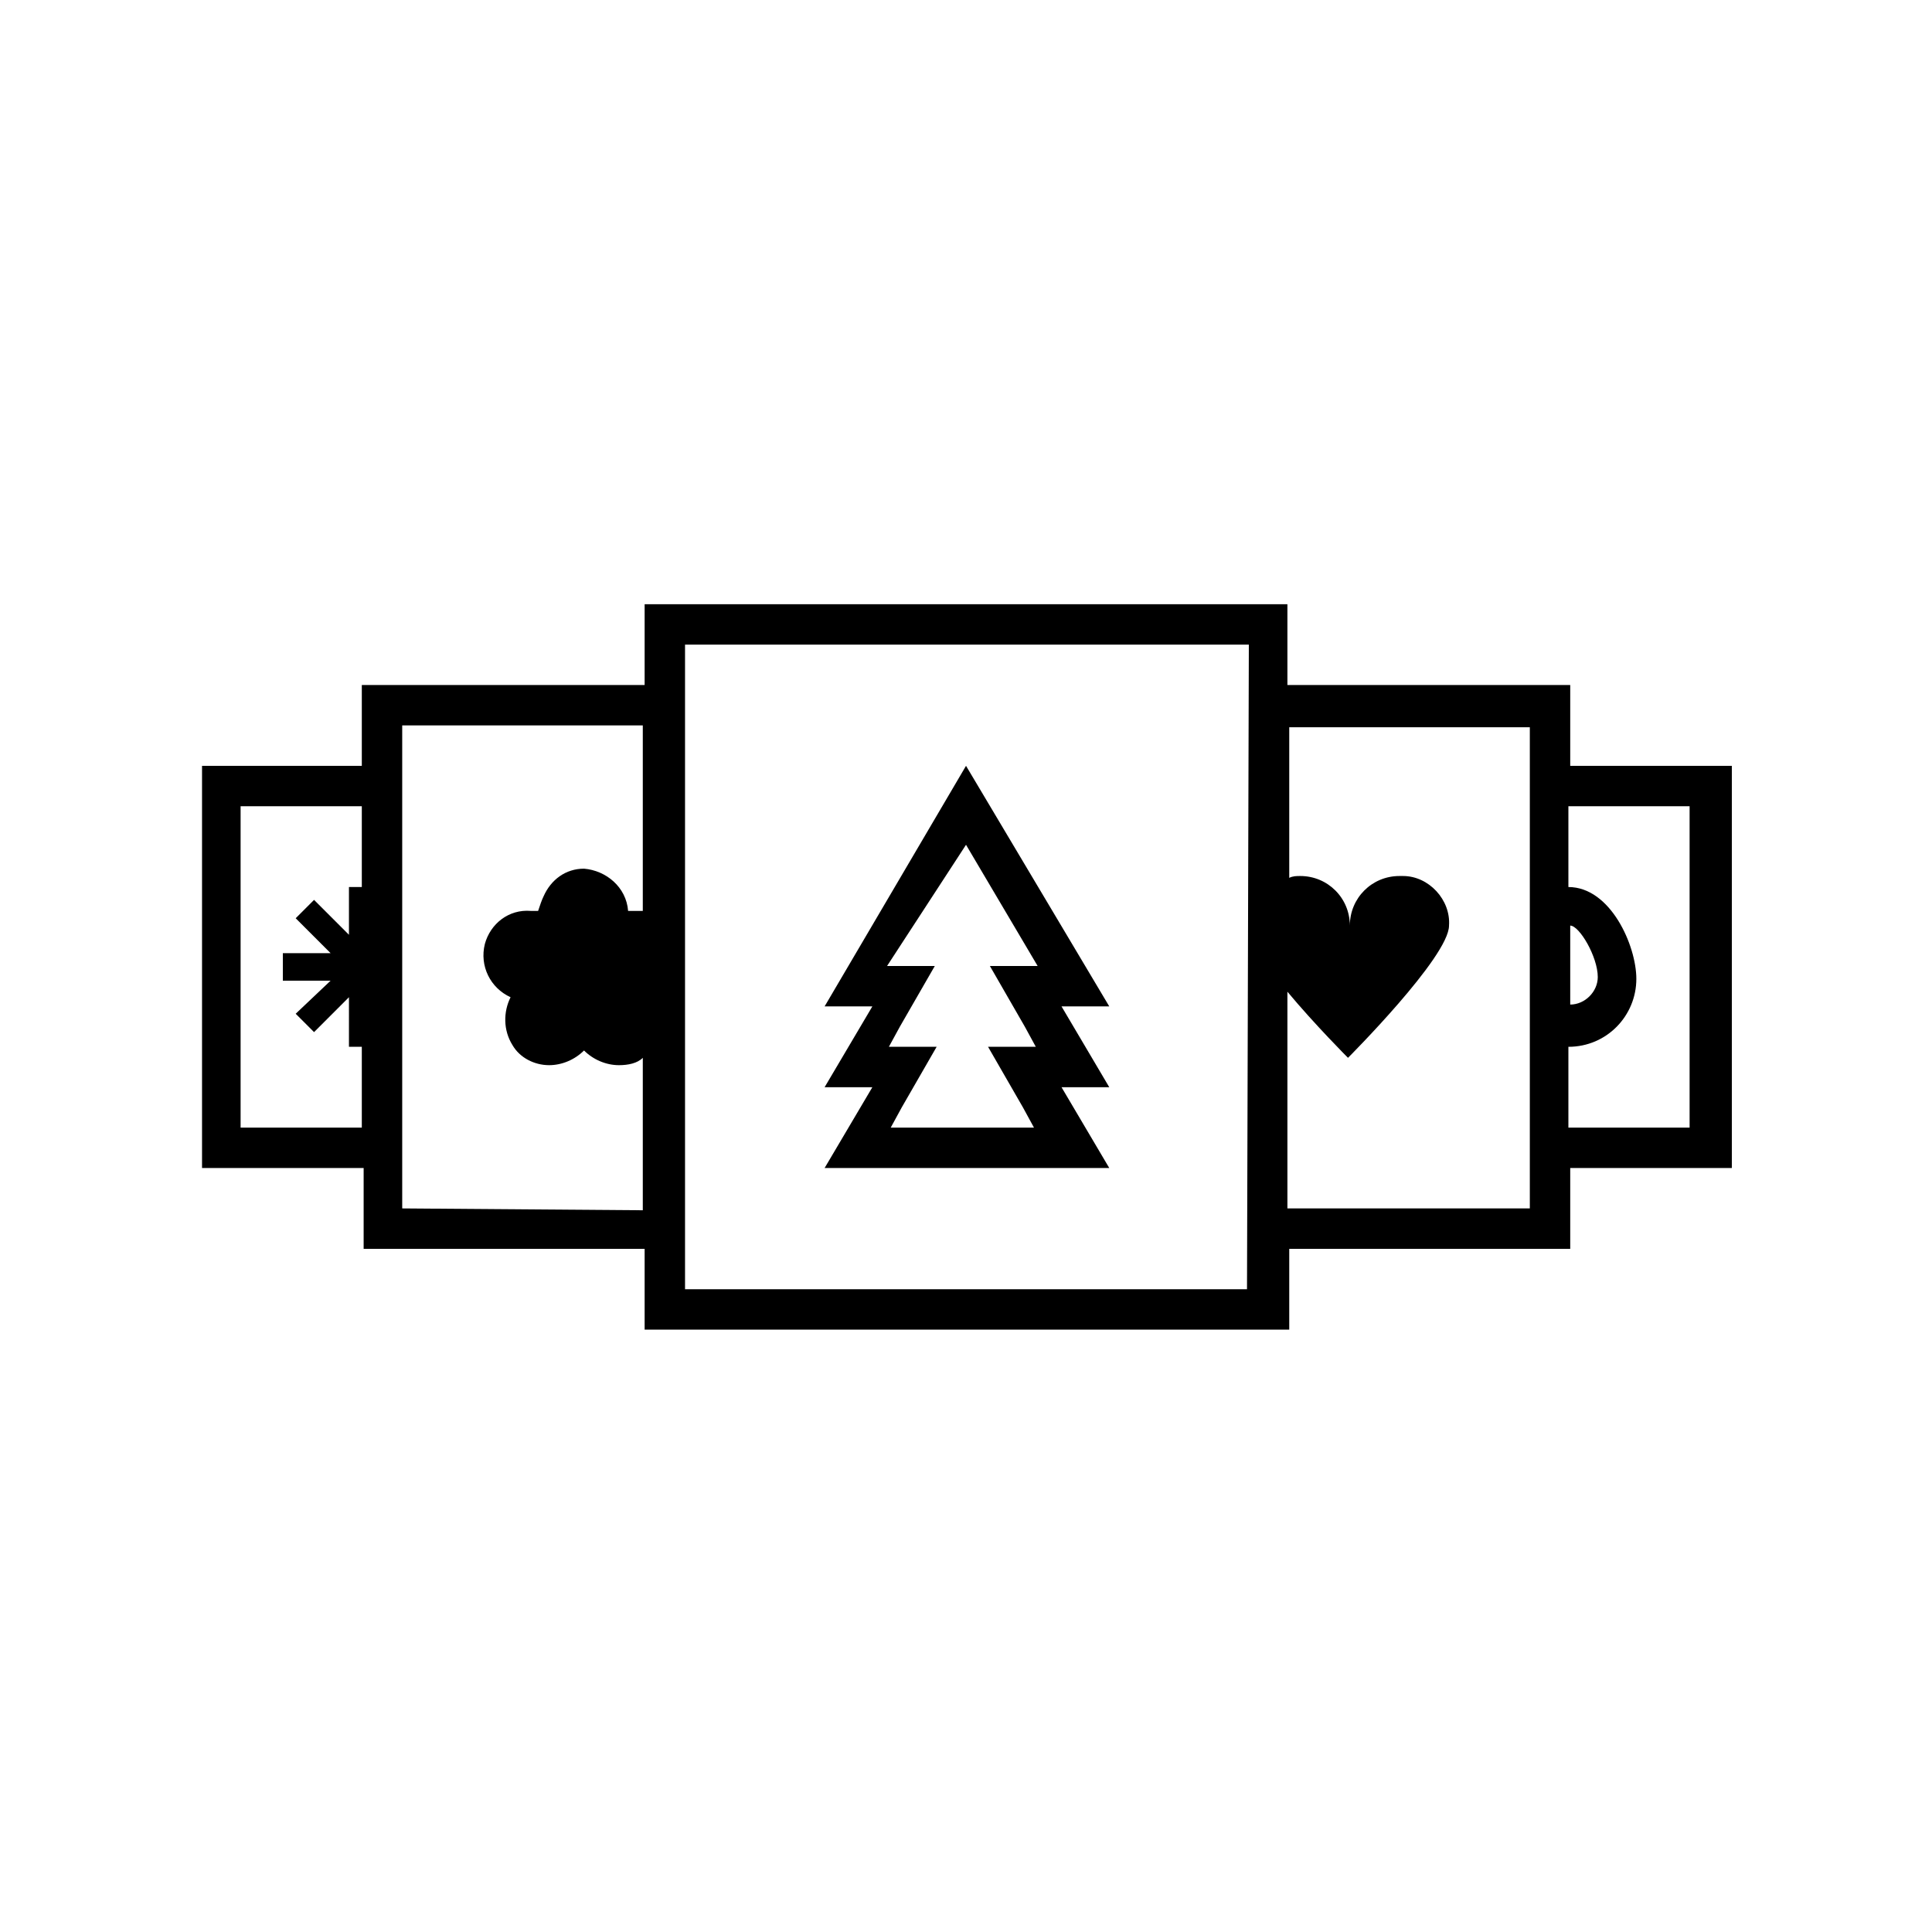
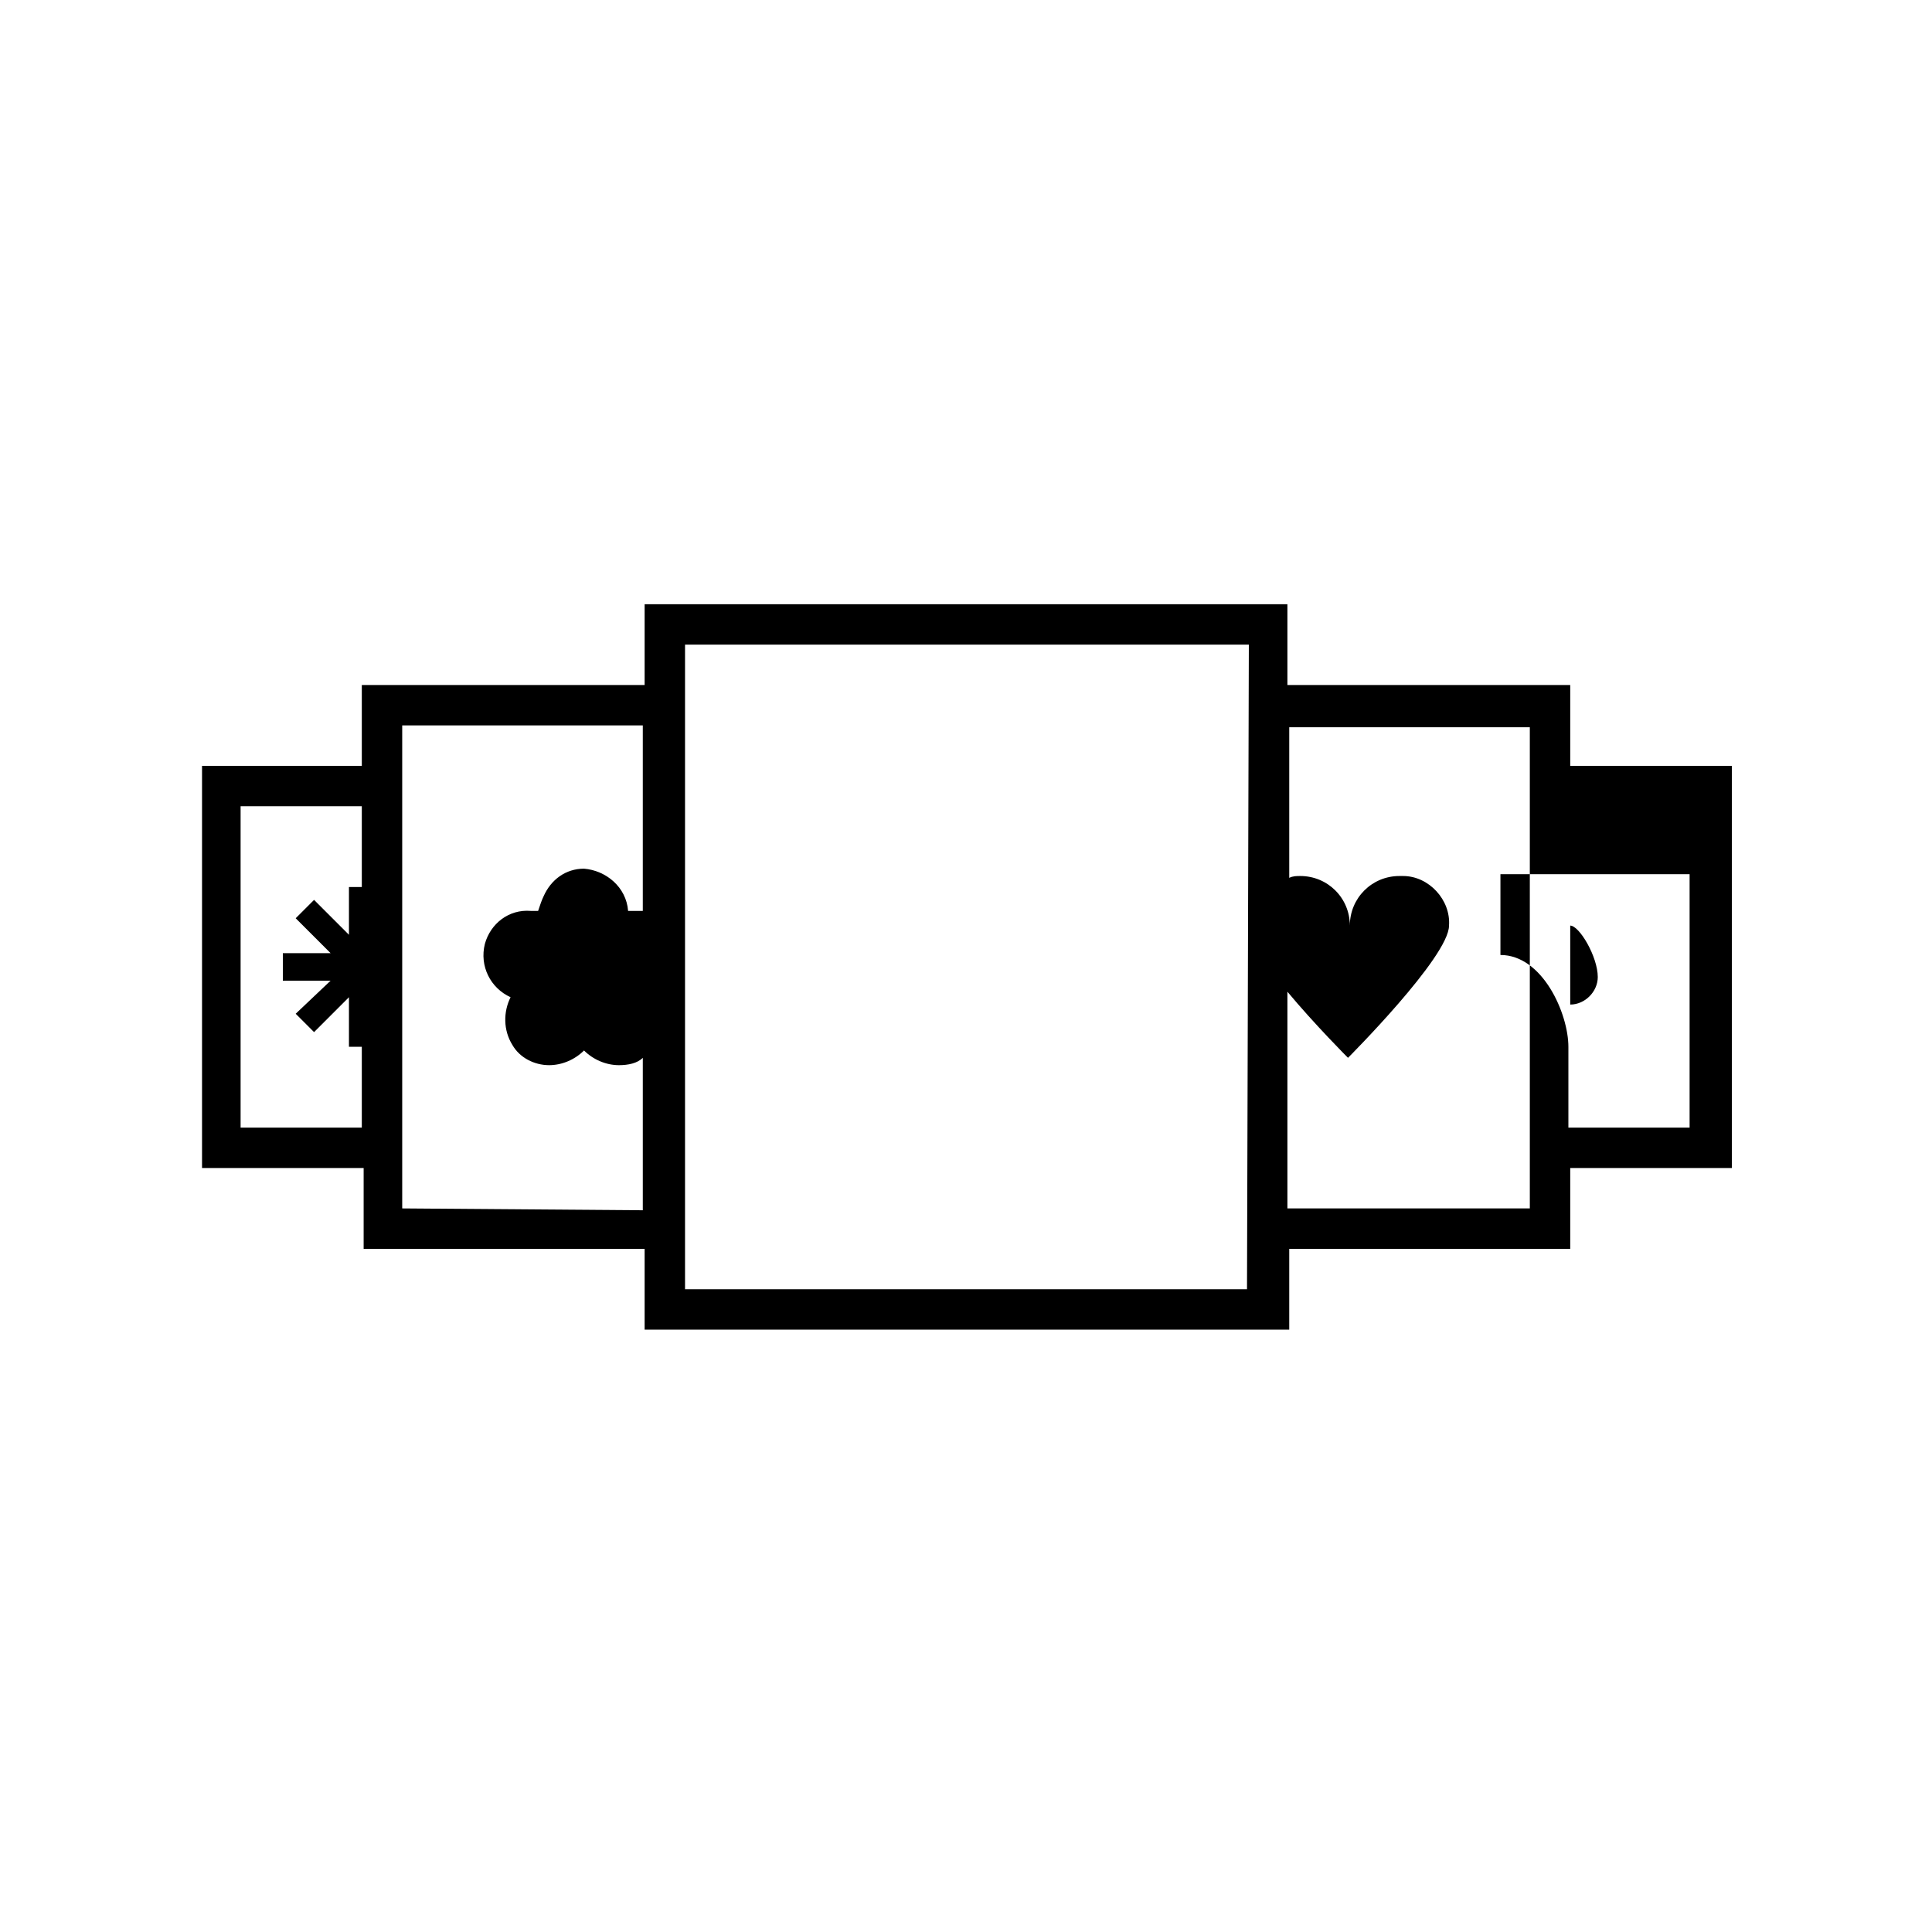
<svg xmlns="http://www.w3.org/2000/svg" version="1.1" id="Ebene_1" x="0px" y="0px" viewBox="0 0 105.2 105.2" style="enable-background:new 0 0 105.2 105.2;" xml:space="preserve">
  <g id="Gruppe_26459" transform="translate(23592.37 1448.039)">
    <g id="Gruppe_26457" transform="translate(-23592.369 -1448.039)">
      <g>
        <g id="Gruppe_26121" transform="translate(0 0)">
-           <path id="Pfad_99467" d="M85.5,41.7v-4.4H70.1v-4.4h-35v4.4H19.7v4.4H11v21.9h8.8V68h15.3v4.4h35.1V68h15.3v-4.4h8.8V41.7H85.5z       M19.7,48.3H19v2.6L17.1,49l-1,1l1.9,1.9h-2.6v1.5H18l-1.9,1.8l1,1l1.9-1.9V57h0.7v4.4h-6.6V43.9h6.6V48.3z M21.9,65.8V39.5H35      v10.1c-0.1,0-0.3,0-0.4,0c-0.1,0-0.3,0-0.4,0c-0.1-1.3-1.2-2.2-2.4-2.3c-1,0-1.8,0.6-2.2,1.5c-0.1,0.2-0.2,0.5-0.3,0.8      c-0.1,0-0.3,0-0.4,0c-1.2-0.1-2.2,0.7-2.5,1.8c-0.3,1.2,0.3,2.4,1.4,2.9c-0.4,0.8-0.4,1.8,0.1,2.6c0.4,0.7,1.2,1.1,2,1.1      c0.7,0,1.4-0.3,1.9-0.8c0.5,0.5,1.2,0.8,1.9,0.8c0.5,0,1-0.1,1.3-0.4v8.3L21.9,65.8z M67.9,70.2H37.3V35.1H68L67.9,70.2      L67.9,70.2z M83.3,65.8H70.1V54c1.5,1.8,3.3,3.6,3.3,3.6s5.5-5.5,5.5-7.2c0.1-1.4-1.1-2.7-2.5-2.7c-0.1,0-0.2,0-0.2,0      c-1.5,0-2.7,1.2-2.7,2.7l0,0c0-1.5-1.2-2.7-2.7-2.7c-0.2,0-0.4,0-0.6,0.1v-8.2h13.1L83.3,65.8z M85.5,50.4      c0.5,0,1.5,1.7,1.5,2.8c0,0.8-0.7,1.5-1.5,1.5V50.4z M92,61.4h-6.6V57c2.1,0,3.7-1.7,3.7-3.7c0-1.8-1.4-5-3.7-5v-4.4H92V61.4z" />
-           <path id="Pfad_99468" d="M52.6,46l3.9,6.6h-2.6l1.9,3.3l0.6,1.1h-2.6l1.9,3.3l0.6,1.1h-7.8l0.6-1.1L51,57h-2.6l0.6-1.1l1.9-3.3      h-2.6L52.6,46z M52.6,41.7l-7.7,13.1h2.6l-2.6,4.4h2.6l-2.6,4.4h15.5l-2.6-4.4h2.6l-2.6-4.4h2.6L52.6,41.7z" />
+           <path id="Pfad_99467" d="M85.5,41.7v-4.4H70.1v-4.4h-35v4.4H19.7v4.4H11v21.9h8.8V68h15.3v4.4h35.1V68h15.3v-4.4h8.8V41.7H85.5z       M19.7,48.3H19v2.6L17.1,49l-1,1l1.9,1.9h-2.6v1.5H18l-1.9,1.8l1,1l1.9-1.9V57h0.7v4.4h-6.6V43.9h6.6V48.3z M21.9,65.8V39.5H35      v10.1c-0.1,0-0.3,0-0.4,0c-0.1,0-0.3,0-0.4,0c-0.1-1.3-1.2-2.2-2.4-2.3c-1,0-1.8,0.6-2.2,1.5c-0.1,0.2-0.2,0.5-0.3,0.8      c-0.1,0-0.3,0-0.4,0c-1.2-0.1-2.2,0.7-2.5,1.8c-0.3,1.2,0.3,2.4,1.4,2.9c-0.4,0.8-0.4,1.8,0.1,2.6c0.4,0.7,1.2,1.1,2,1.1      c0.7,0,1.4-0.3,1.9-0.8c0.5,0.5,1.2,0.8,1.9,0.8c0.5,0,1-0.1,1.3-0.4v8.3L21.9,65.8z M67.9,70.2H37.3V35.1H68L67.9,70.2      L67.9,70.2z M83.3,65.8H70.1V54c1.5,1.8,3.3,3.6,3.3,3.6s5.5-5.5,5.5-7.2c0.1-1.4-1.1-2.7-2.5-2.7c-0.1,0-0.2,0-0.2,0      c-1.5,0-2.7,1.2-2.7,2.7l0,0c0-1.5-1.2-2.7-2.7-2.7c-0.2,0-0.4,0-0.6,0.1v-8.2h13.1L83.3,65.8z M85.5,50.4      c0.5,0,1.5,1.7,1.5,2.8c0,0.8-0.7,1.5-1.5,1.5V50.4z M92,61.4h-6.6V57c0-1.8-1.4-5-3.7-5v-4.4H92V61.4z" />
        </g>
      </g>
    </g>
  </g>
</svg>